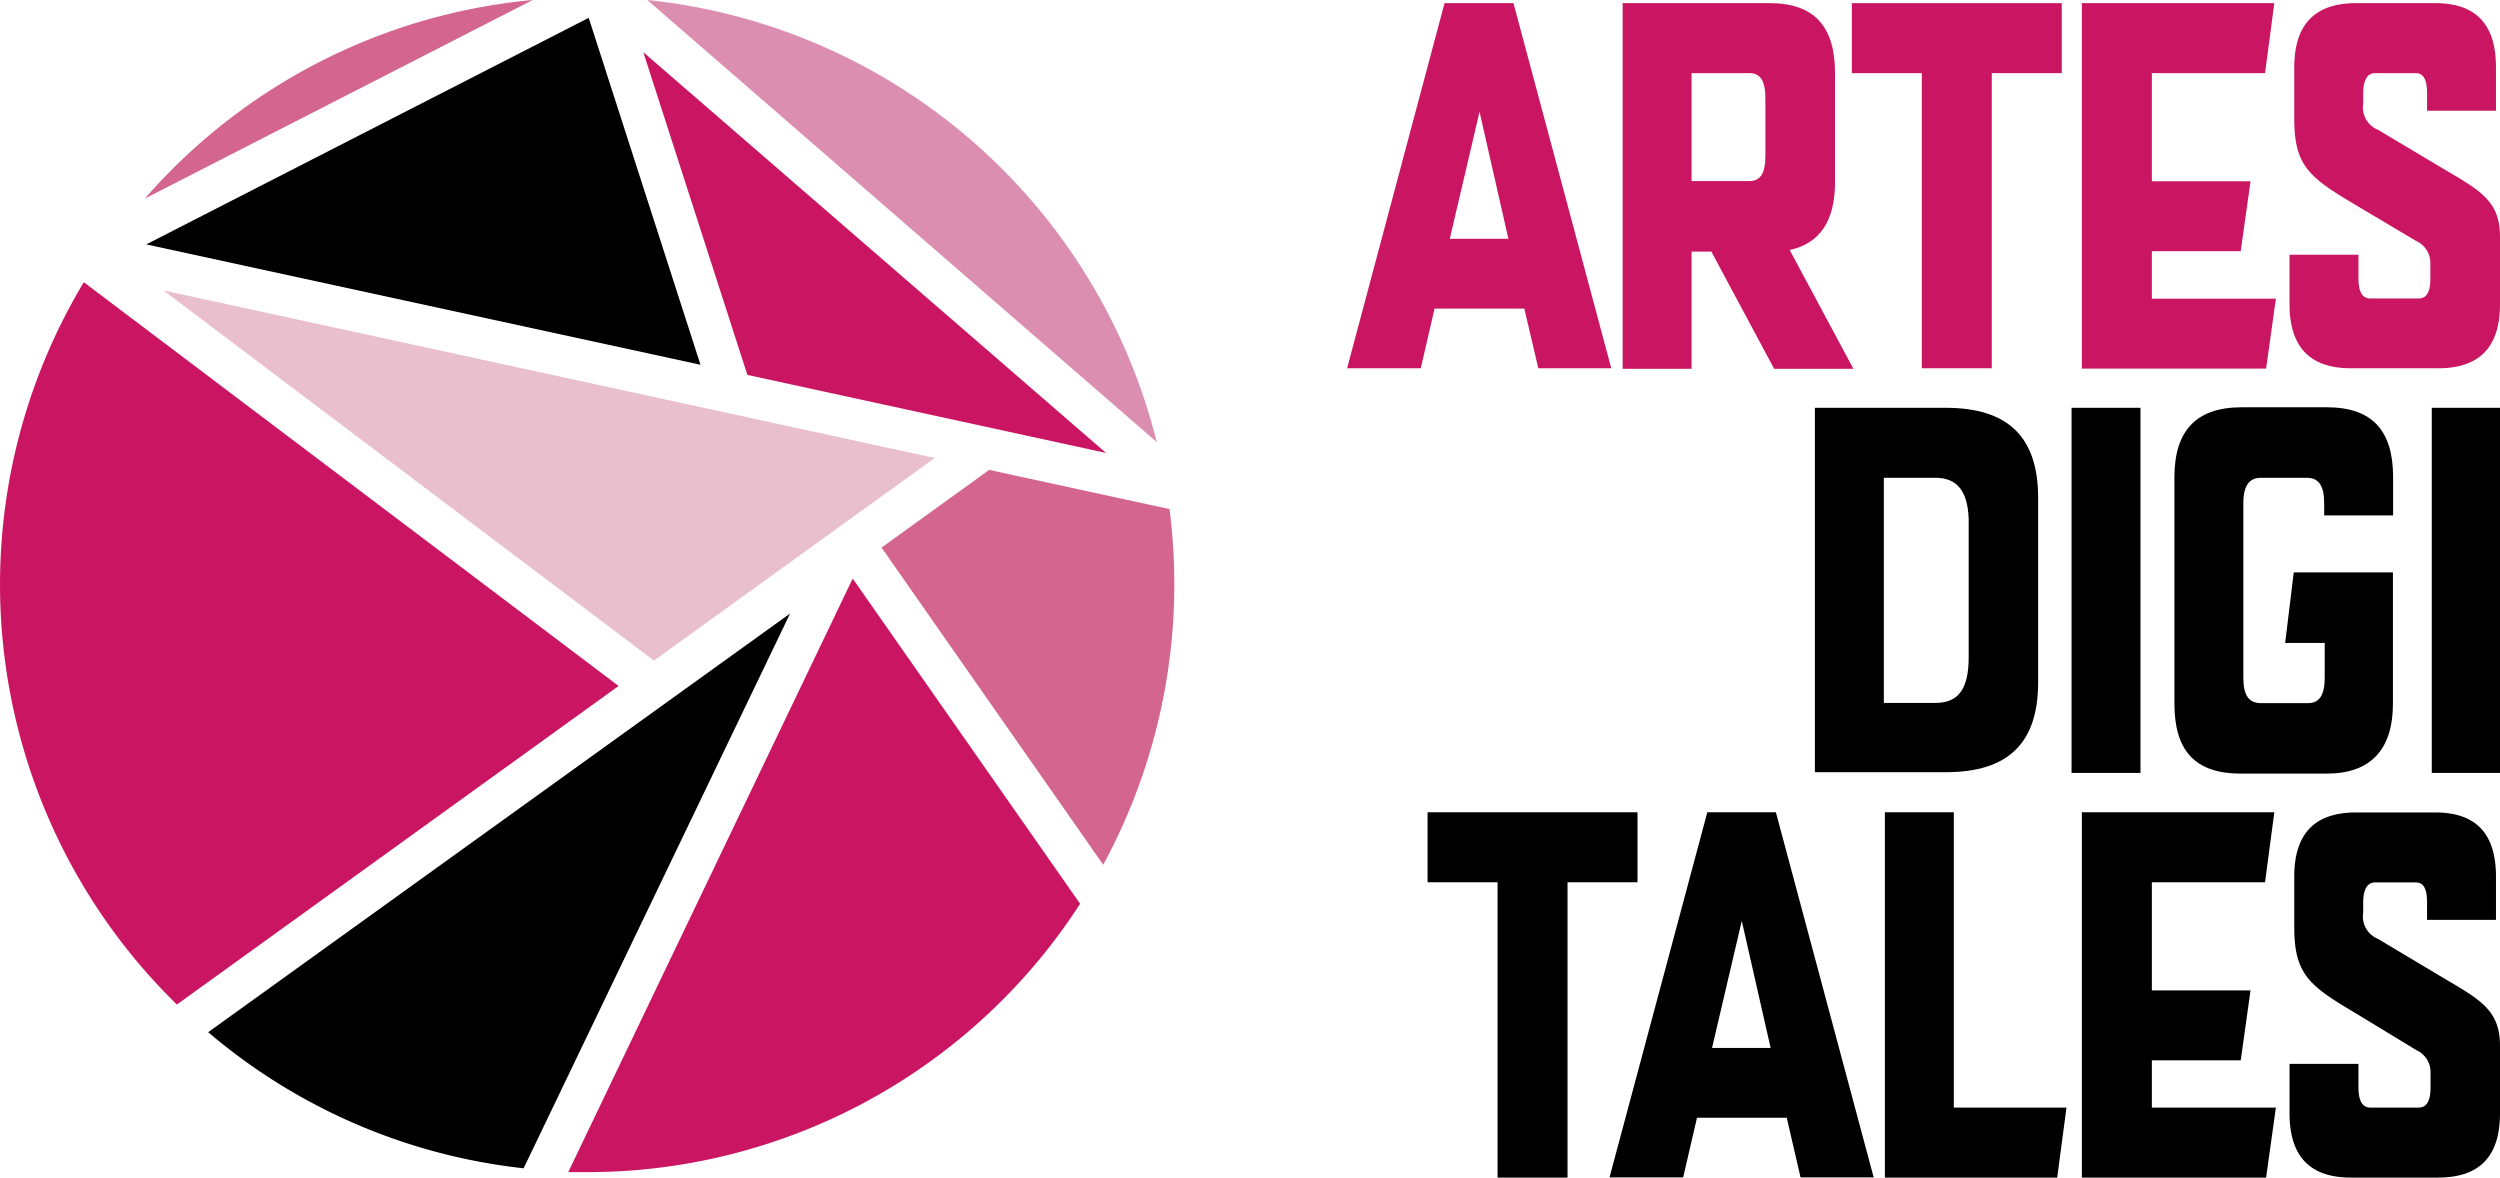
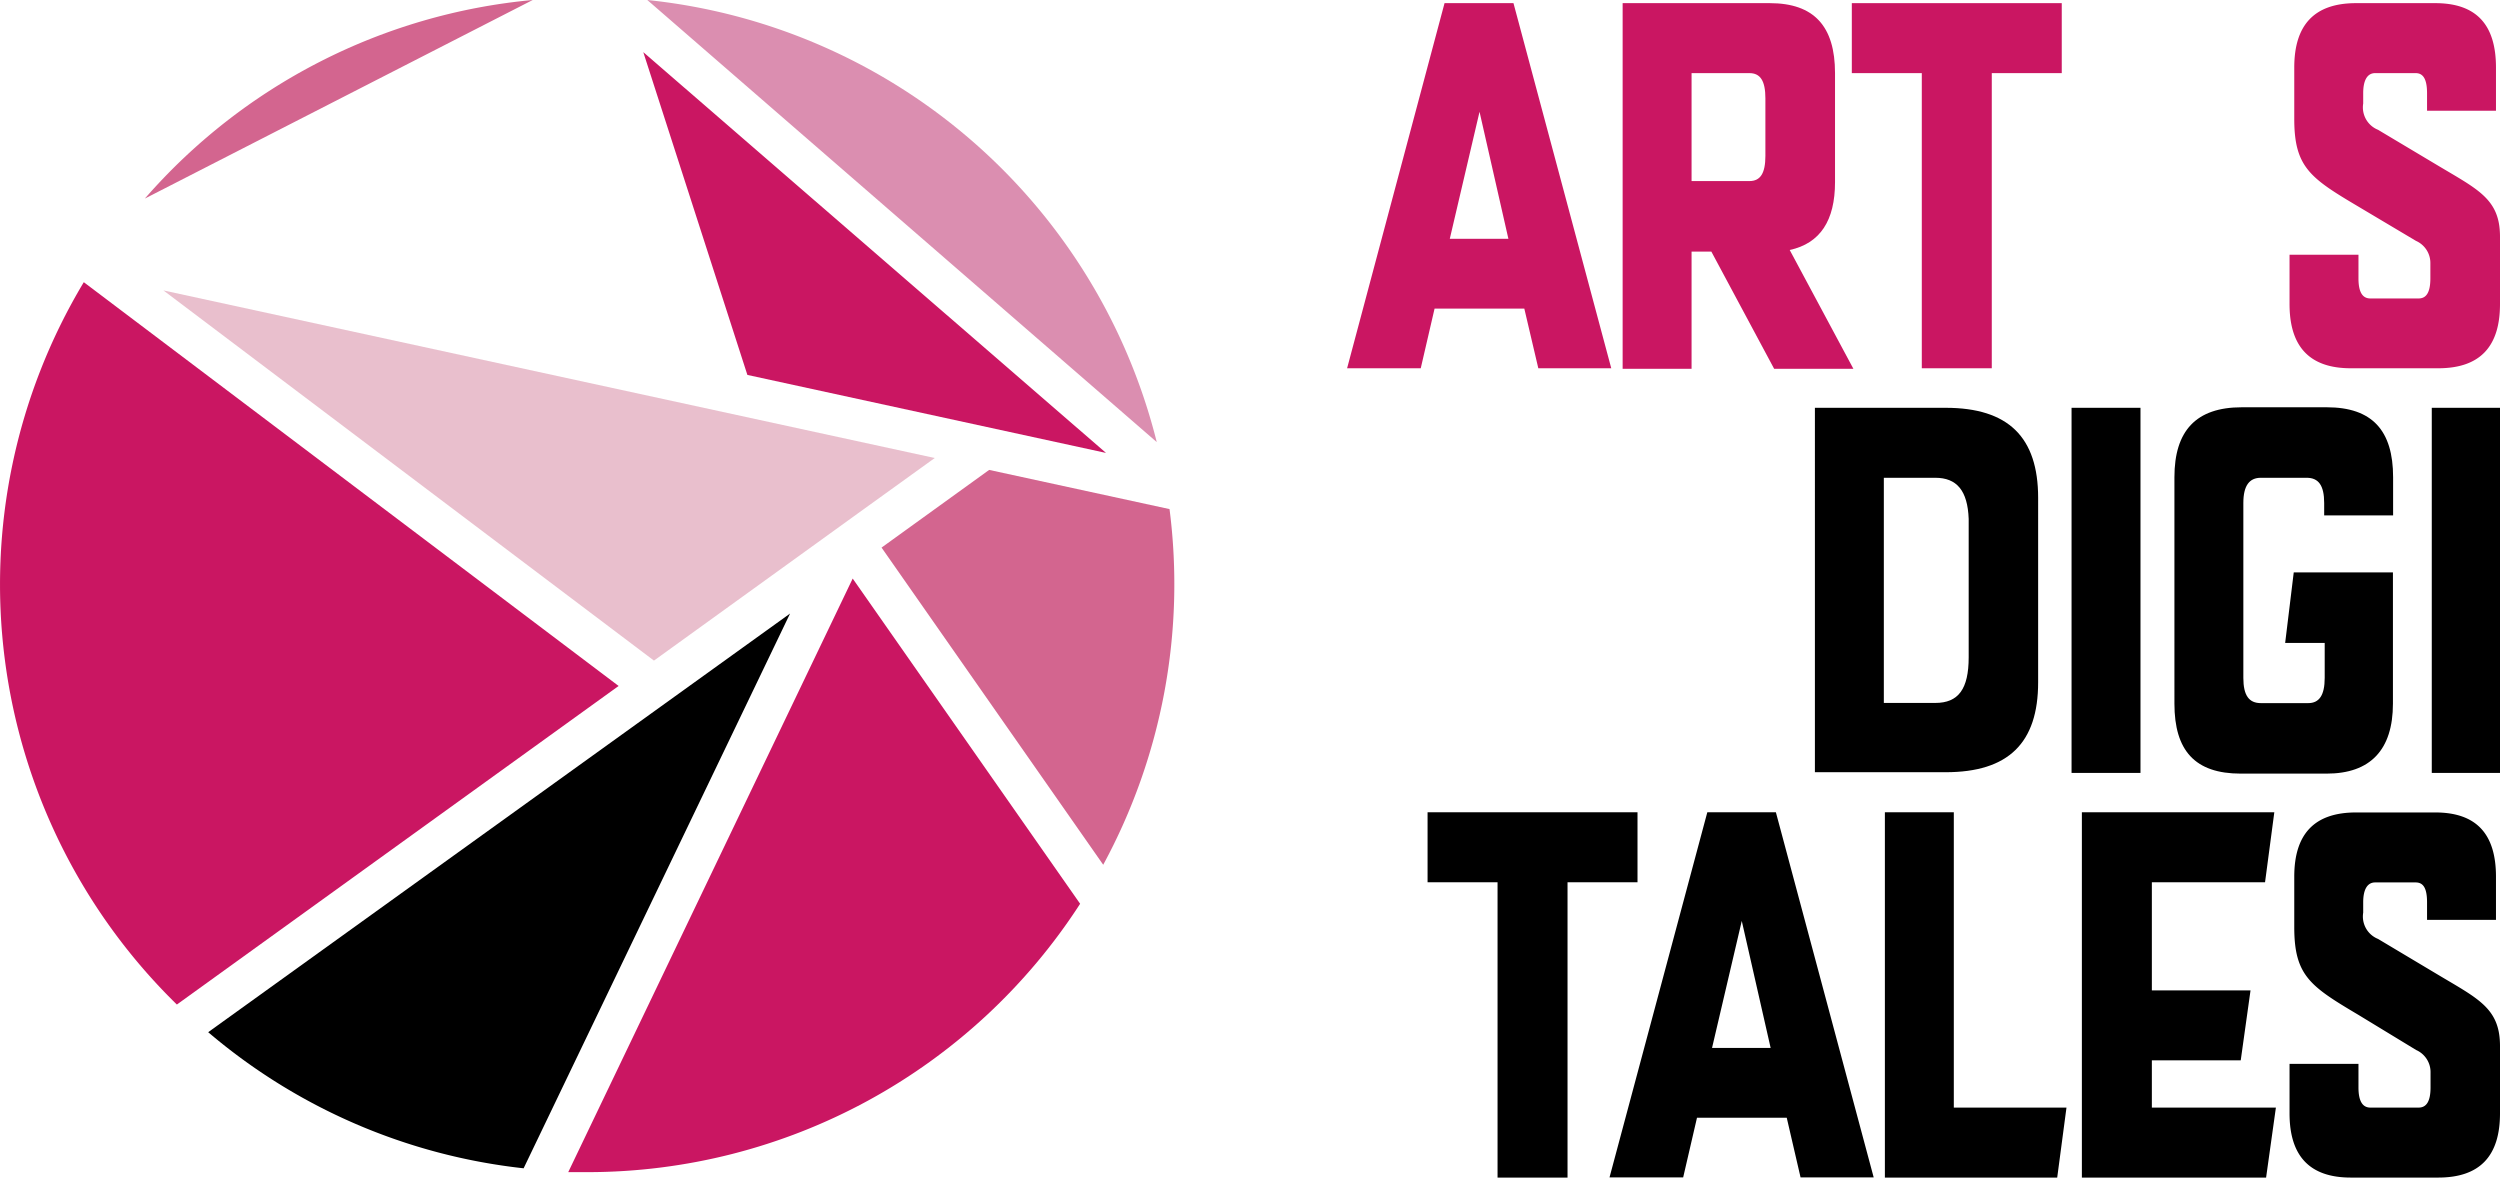
<svg xmlns="http://www.w3.org/2000/svg" viewBox="0 0 142.9 67.31">
  <defs>
    <style>.cls-1{fill:#ca1662;}.cls-2{fill:#db8eb0;}.cls-3{fill:#e9bfcd;}.cls-4{fill:#d3658f;}</style>
  </defs>
  <title>logo</title>
  <g id="Capa_2" data-name="Capa 2">
    <g id="Capa_1-2" data-name="Capa 1">
      <g id="_Grupo_" data-name="&lt;Grupo&gt;">
        <g id="_Grupo_2" data-name="&lt;Grupo&gt;">
-           <polygon id="_Trazado_" data-name="&lt;Trazado&gt;" points="40.04 20.85 33.65 1.02 8.36 13.97 40.04 20.85" />
          <path id="_Trazado_2" data-name="&lt;Trazado&gt;" d="M29.93,66.78,45.16,35.07,11.9,59A33.42,33.42,0,0,0,29.93,66.78Z" />
          <polygon id="_Trazado_3" data-name="&lt;Trazado&gt;" class="cls-1" points="36.77 2.98 42.72 21.43 63.22 25.89 36.77 2.98" />
          <path id="_Trazado_4" data-name="&lt;Trazado&gt;" class="cls-2" d="M66.12,25.27A33.59,33.59,0,0,0,37,0Z" />
          <polygon id="_Trazado_5" data-name="&lt;Trazado&gt;" class="cls-3" points="49.03 29.35 53.43 26.18 9.34 16.6 37.38 37.76 47.3 30.6 49.03 29.35" />
          <path id="_Trazado_6" data-name="&lt;Trazado&gt;" class="cls-1" d="M48.74,33.07,32.48,67l1.09,0A33.54,33.54,0,0,0,61.74,51.66Z" />
          <path id="_Trazado_7" data-name="&lt;Trazado&gt;" class="cls-4" d="M30.45,0A33.49,33.49,0,0,0,8.28,11.35Z" />
          <path id="_Trazado_8" data-name="&lt;Trazado&gt;" class="cls-4" d="M56.54,26.86,50.39,31.3,63.06,49.43A33.67,33.67,0,0,0,66.85,29.1Z" />
          <path id="_Trazado_9" data-name="&lt;Trazado&gt;" class="cls-1" d="M10.11,57.42,35.36,39.21,4.79,16.13a33.57,33.57,0,0,0,5.32,41.29Z" />
        </g>
        <g id="_Grupo_3" data-name="&lt;Grupo&gt;">
          <path id="_Trazado_compuesto_" data-name="&lt;Trazado compuesto&gt;" class="cls-1" d="M86.51.18,92.1,21.05H87.93l-.8-3.41H82l-.79,3.41H77L82.57.18ZM82.87,13.65h3.35L84.57,6.39Z" />
          <path id="_Trazado_compuesto_2" data-name="&lt;Trazado compuesto&gt;" class="cls-1" d="M92.75.18h8.41c2.53,0,3.73,1.32,3.73,4v6.23c0,2.2-.85,3.5-2.59,3.88l3.64,6.79h-4.53l-3.59-6.7H96.69v6.7H92.75Zm3.94,10.17H100c.62,0,.91-.44.91-1.44V5.62c0-1-.29-1.44-.91-1.44H96.69Z" />
          <path id="_Trazado_compuesto_3" data-name="&lt;Trazado compuesto&gt;" class="cls-1" d="M113.85,4.18V21.05h-4V4.18h-4v-4h12v4Z" />
-           <path id="_Trazado_compuesto_4" data-name="&lt;Trazado compuesto&gt;" class="cls-1" d="M123,10.36h5.64l-.56,4H123v2.71h7.09l-.56,4H119V.18h11l-.53,4H123Z" />
          <path id="_Trazado_compuesto_5" data-name="&lt;Trazado compuesto&gt;" class="cls-1" d="M134.79,11.8c-2.73-1.62-3.65-2.24-3.65-5V3.86c0-2.44,1.15-3.68,3.53-3.68h4.53c2.35,0,3.47,1.23,3.47,3.68V6.33h-3.94v-1c0-.79-.21-1.15-.65-1.15h-2.32c-.41,0-.68.35-.68,1.15v.59a1.38,1.38,0,0,0,.85,1.5l3.35,2c2.35,1.41,3.62,1.94,3.62,4.11v3.85c0,2.44-1.15,3.67-3.53,3.67h-5c-2.35,0-3.5-1.23-3.5-3.67V14.56h3.94v1.35c0,.79.23,1.15.68,1.15h2.76c.44,0,.67-.35.67-1.15v-.85a1.38,1.38,0,0,0-.82-1.29Z" />
          <path id="_Trazado_compuesto_6" data-name="&lt;Trazado compuesto&gt;" d="M103.74,23.31h7.47c3.59,0,5.29,1.68,5.29,5.15V39c0,3.47-1.7,5.14-5.29,5.14h-7.47Zm8.79,14.26V29.66c-.06-1.62-.68-2.35-1.91-2.35h-2.94V40.18h2.94C111.94,40.18,112.53,39.39,112.53,37.57Z" />
          <path id="_Trazado_compuesto_7" data-name="&lt;Trazado compuesto&gt;" d="M118.41,44.18V23.31h3.94V44.18Z" />
          <path id="_Trazado_compuesto_8" data-name="&lt;Trazado compuesto&gt;" d="M139,44.18V23.31h3.94V44.18Z" />
          <path id="_Trazado_compuesto_9" data-name="&lt;Trazado compuesto&gt;" d="M131.11,32.72h5.67v7.5c0,2.64-1.29,4-3.79,4h-4.91c-2.62,0-3.79-1.32-3.79-4V27.28c0-2.65,1.23-4,3.85-4H133c2.59,0,3.79,1.32,3.79,4v2.18h-3.94v-.71c0-1-.32-1.44-1-1.44h-2.62c-.65,0-1,.44-1,1.44v10c0,1,.32,1.44,1,1.44h2.71c.62,0,.94-.44.94-1.44v-2h-2.26Z" />
          <path id="_Trazado_compuesto_10" data-name="&lt;Trazado compuesto&gt;" d="M89.6,50.43V67.31h-4V50.43h-4v-4h12v4Z" />
          <path id="_Trazado_compuesto_11" data-name="&lt;Trazado compuesto&gt;" d="M101.51,46.43l5.59,20.87h-4.18l-.79-3.41H97l-.79,3.41H92l5.59-20.87ZM97.86,59.9h3.35l-1.65-7.26Z" />
          <path id="_Trazado_compuesto_12" data-name="&lt;Trazado compuesto&gt;" d="M111.68,63.31h6.44l-.53,4h-9.85V46.43h3.94Z" />
          <path id="_Trazado_compuesto_13" data-name="&lt;Trazado compuesto&gt;" d="M123,56.61h5.64l-.56,4H123v2.7h7.09l-.56,4H119V46.43h11l-.53,4H123Z" />
          <path id="_Trazado_compuesto_14" data-name="&lt;Trazado compuesto&gt;" d="M134.79,58c-2.73-1.62-3.65-2.23-3.65-5V50.11c0-2.44,1.15-3.67,3.53-3.67h4.53c2.35,0,3.47,1.23,3.47,3.67v2.47h-3.94v-1c0-.79-.2-1.14-.65-1.14h-2.32c-.41,0-.68.35-.68,1.14v.59a1.38,1.38,0,0,0,.85,1.5l3.35,2c2.35,1.41,3.62,1.94,3.62,4.12v3.85c0,2.44-1.15,3.67-3.53,3.67h-5c-2.35,0-3.5-1.23-3.5-3.67V60.81h3.94v1.35c0,.79.24,1.15.68,1.15h2.76c.44,0,.68-.35.68-1.15v-.85a1.38,1.38,0,0,0-.82-1.29Z" />
        </g>
      </g>
    </g>
  </g>
</svg>